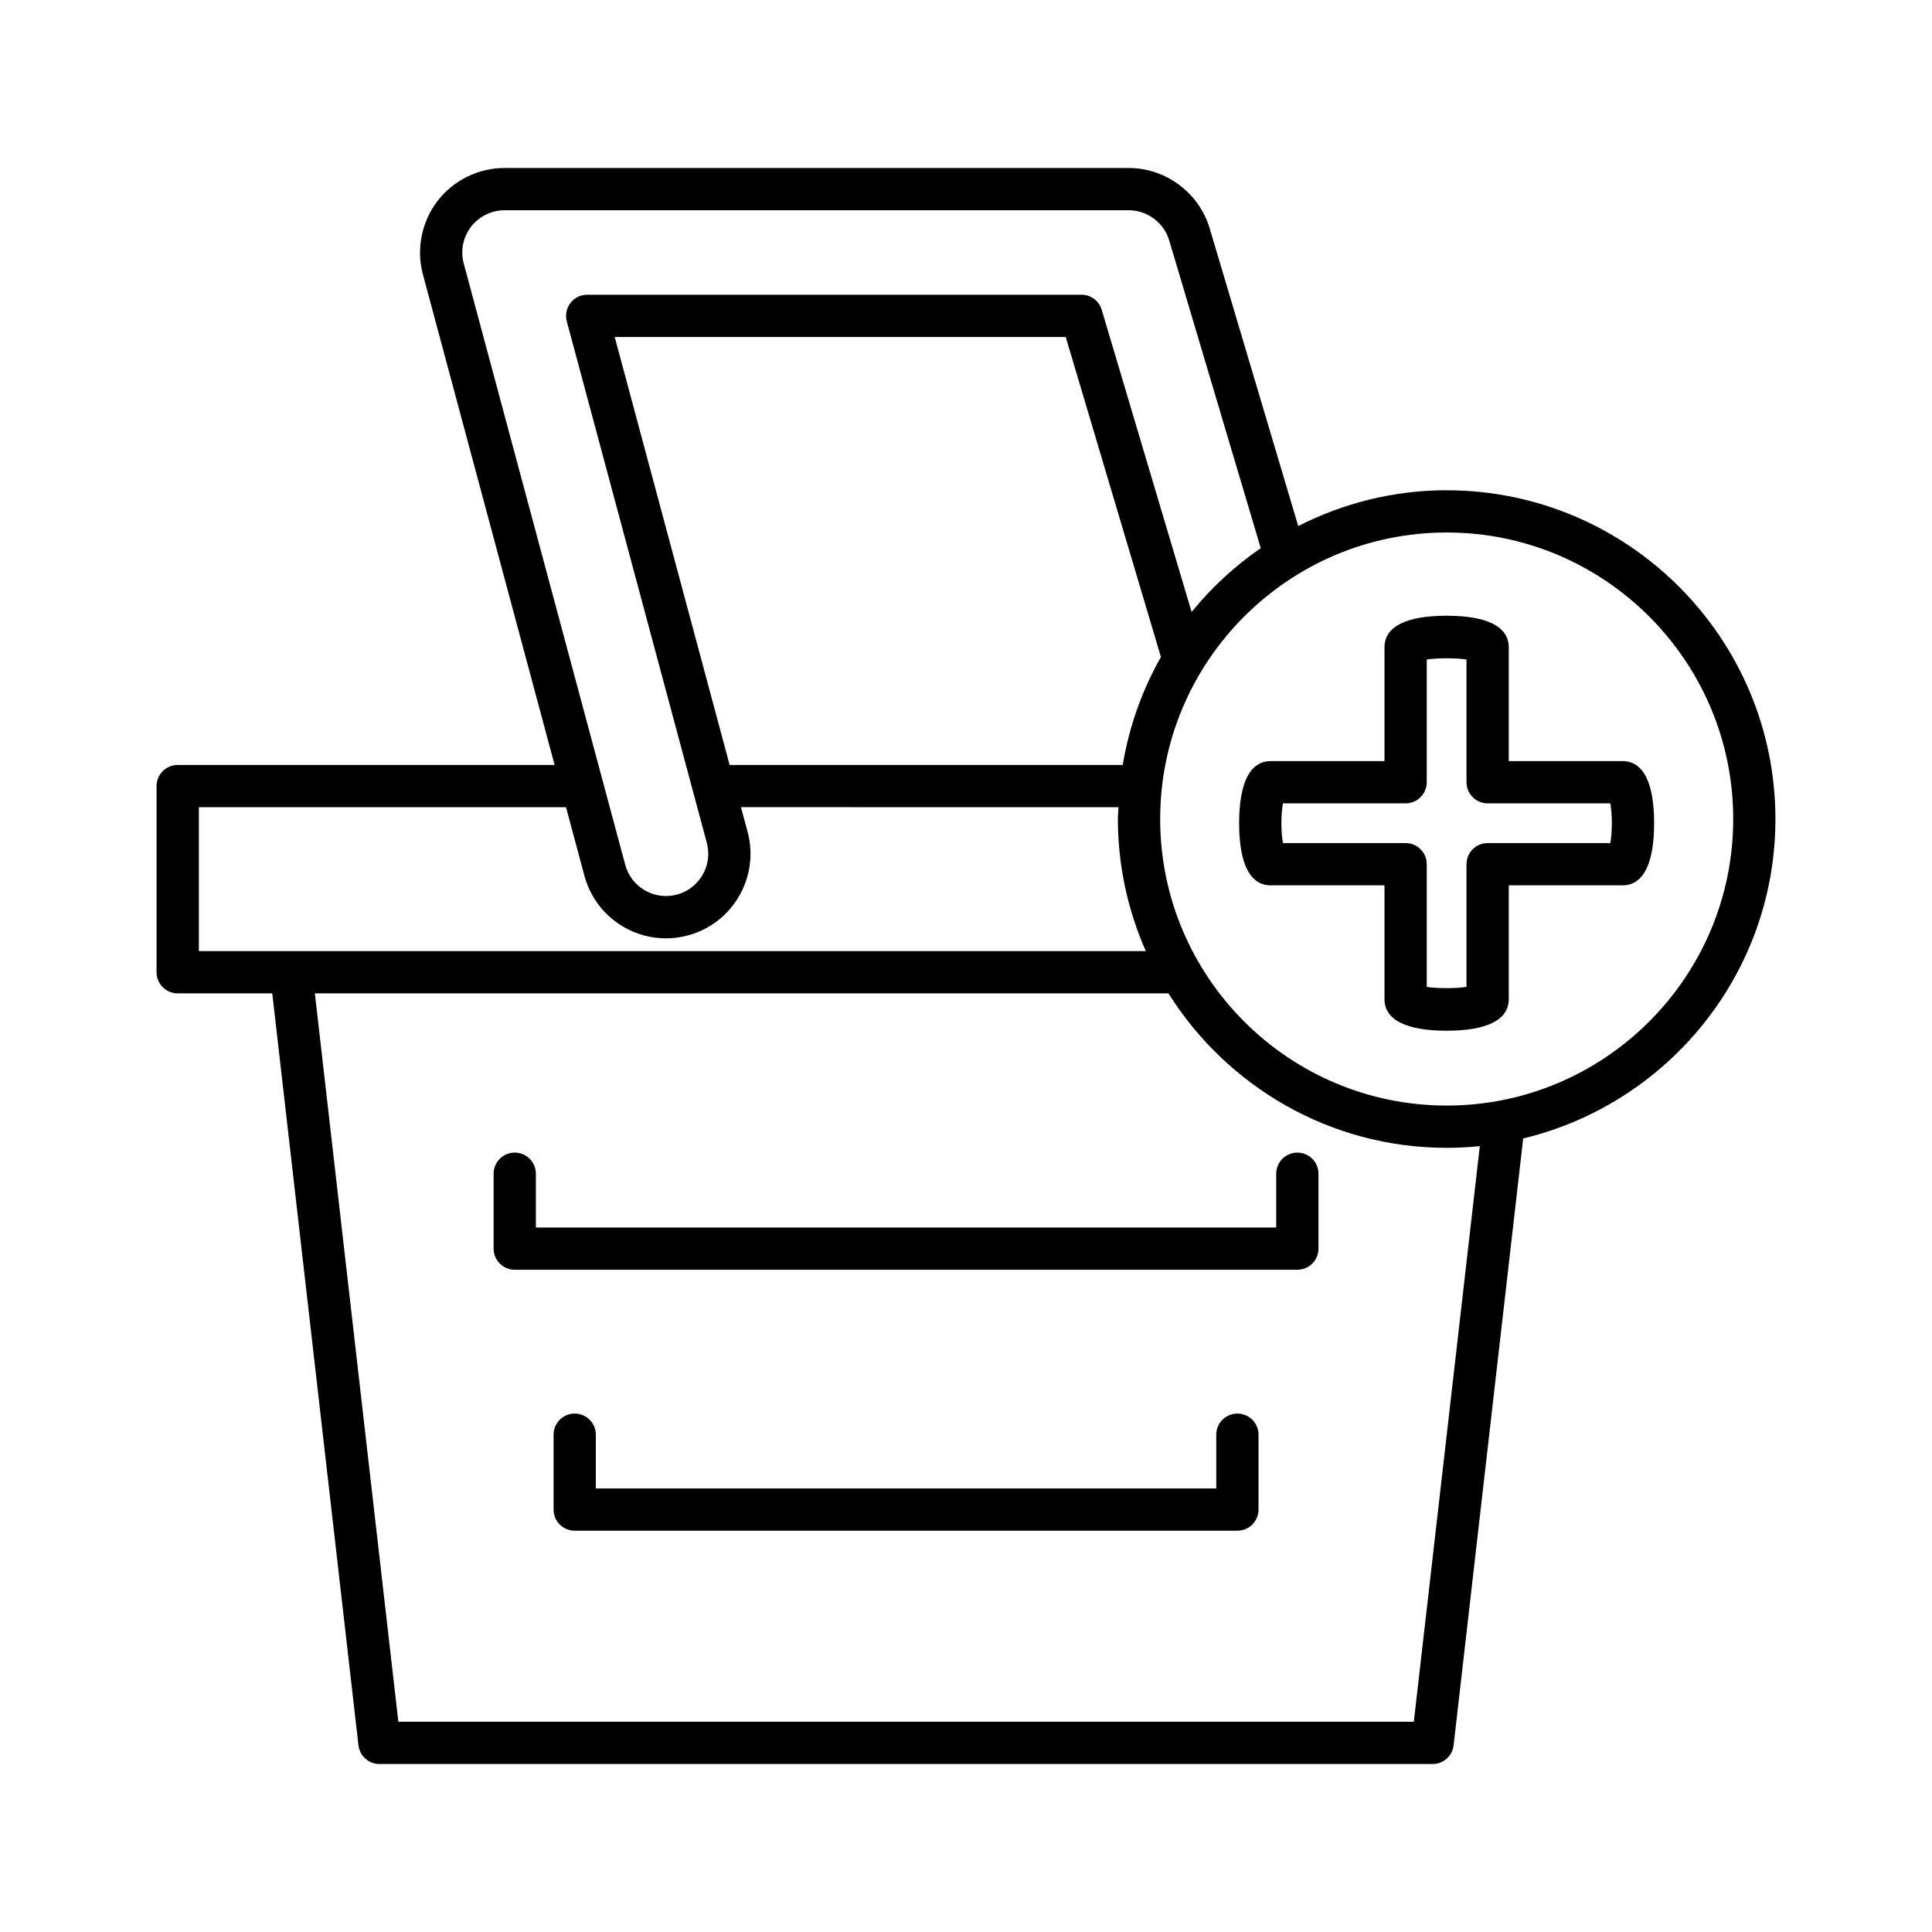
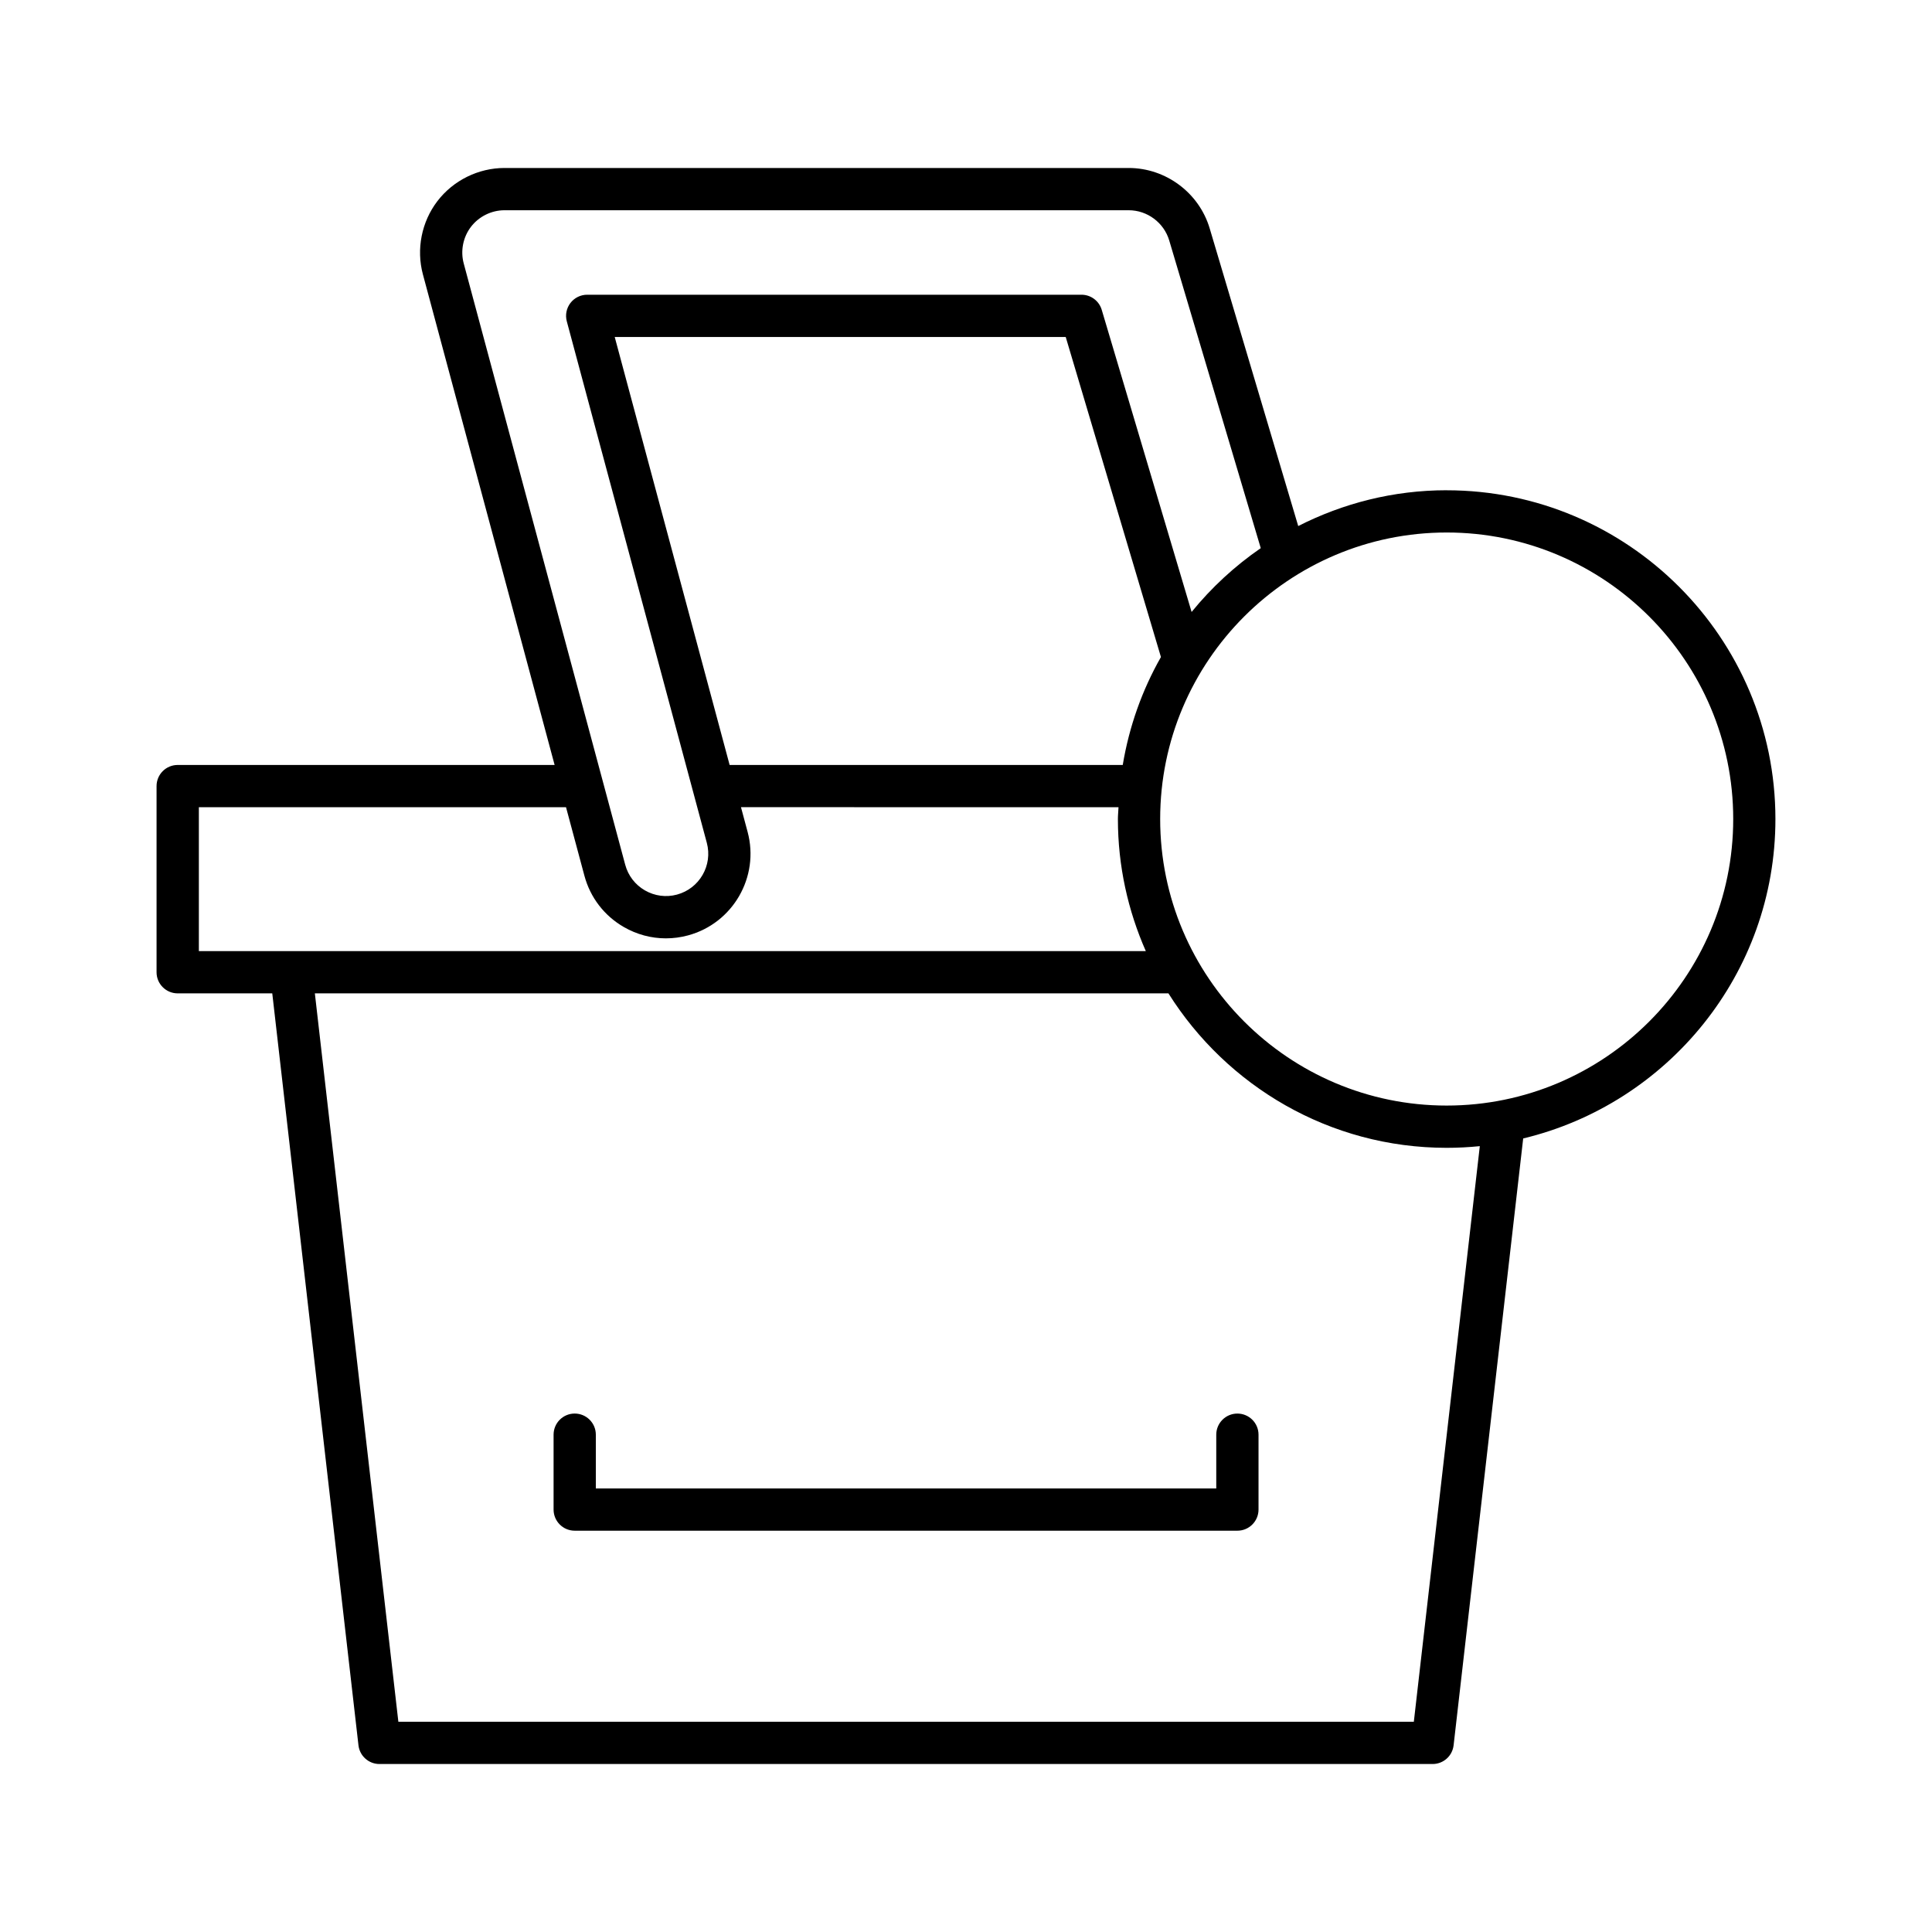
<svg xmlns="http://www.w3.org/2000/svg" fill="#000000" width="800px" height="800px" version="1.1" viewBox="144 144 512 512">
  <g>
-     <path d="m573.98 345.7h-30.145v-30.145c0-5.484-5.695-8.379-16.465-8.379s-16.465 2.898-16.465 8.379v30.145h-30.145c-5.484 0-8.379 5.691-8.379 16.461 0 10.77 2.898 16.465 8.379 16.465h30.145v30.145c0 5.481 5.695 8.379 16.465 8.379s16.465-2.898 16.465-8.379v-30.145h30.145c5.484 0 8.379-5.695 8.379-16.465 0-10.77-2.894-16.461-8.379-16.461zm-3.238 21.727h-32.504c-3.09 0-5.598 2.508-5.598 5.598v32.504c-2.492 0.453-8.043 0.453-10.535 0v-32.504c0-3.09-2.508-5.598-5.598-5.598h-32.504c-0.227-1.246-0.422-3.027-0.422-5.266 0-2.234 0.195-4.019 0.418-5.266h32.508c3.09 0 5.598-2.508 5.598-5.598v-32.508c2.492-0.453 8.043-0.453 10.535 0v32.508c0 3.09 2.508 5.598 5.598 5.598h32.508c0.223 1.242 0.418 3.027 0.418 5.266 0 2.238-0.195 4.019-0.422 5.266z" />
-     <path d="m487.81 449.45c-3.09 0-5.598 2.508-5.598 5.598v14.25h-196.2v-14.25c0-3.09-2.508-5.598-5.598-5.598-3.09 0-5.598 2.508-5.598 5.598v19.848c0 3.09 2.508 5.598 5.598 5.598h207.4c3.09 0 5.598-2.508 5.598-5.598v-19.848c-0.004-3.094-2.512-5.598-5.602-5.598z" />
    <path d="m471.92 518.61c-3.09 0-5.598 2.508-5.598 5.598v14.25l-164.42-0.004v-14.25c0-3.09-2.508-5.598-5.598-5.598-3.09 0-5.598 2.508-5.598 5.598v19.848c0 3.09 2.508 5.598 5.598 5.598h175.62c3.09 0 5.598-2.508 5.598-5.598v-19.848c0-3.09-2.508-5.594-5.602-5.594z" />
    <path d="m527.38 273.92c-14.16 0-27.5 3.469-39.336 9.488l-23.465-78.883c-2.801-9.426-11.625-16.008-21.461-16.008h-165.42c-6.914 0-13.555 3.273-17.77 8.766-4.211 5.492-5.648 12.758-3.856 19.43l34.906 130.01h-99.891c-3.09 0-5.598 2.508-5.598 5.598v49.332c0 3.09 2.508 5.598 5.598 5.598h25.066l22.844 199.27c0.324 2.828 2.719 4.961 5.562 4.961h279.1c2.844 0 5.238-2.133 5.562-4.961l18.441-160.82c38.273-9.18 66.844-43.598 66.844-84.648-0.004-48.039-39.09-87.125-87.129-87.125zm-260.49-60.109c-0.898-3.336-0.176-6.969 1.926-9.711 2.109-2.746 5.43-4.383 8.891-4.383h165.42c4.918 0 9.328 3.289 10.727 8.004l24.258 81.543c-6.887 4.742-13.059 10.441-18.324 16.914l-23.82-80.074c-0.707-2.375-2.891-4-5.367-4h-130.99c-1.742 0-3.383 0.809-4.441 2.191-1.059 1.379-1.414 3.176-0.965 4.856l37.109 138.21c1.602 5.961-1.945 12.113-7.91 13.715-2.879 0.777-5.894 0.379-8.492-1.113-2.594-1.496-4.445-3.91-5.223-6.797zm184.77 104.31c-4.957 8.711-8.414 18.355-10.121 28.602h-104.18l-30.453-113.42h119.52zm-254.96 77.934v-38.137h97.301l4.875 18.16c1.551 5.777 5.262 10.605 10.445 13.594 3.445 1.988 7.269 3 11.148 3 1.949 0 3.91-0.258 5.84-0.777 11.922-3.203 19.02-15.508 15.816-27.434l-1.758-6.551 100.05 0.008c-0.039 1.047-0.16 2.074-0.16 3.129 0 12.453 2.672 24.281 7.398 35.008zm321.98 204.23h-269.11l-22.129-193.03h226.21c15.43 24.535 42.672 40.93 73.734 40.93 2.965 0 5.891-0.156 8.781-0.445zm8.711-163.3c-41.871 0-75.934-34.066-75.934-75.934 0-41.871 34.062-75.934 75.934-75.934 41.867 0 75.93 34.062 75.93 75.93 0 41.871-34.062 75.938-75.93 75.938z" />
  </g>
</svg>